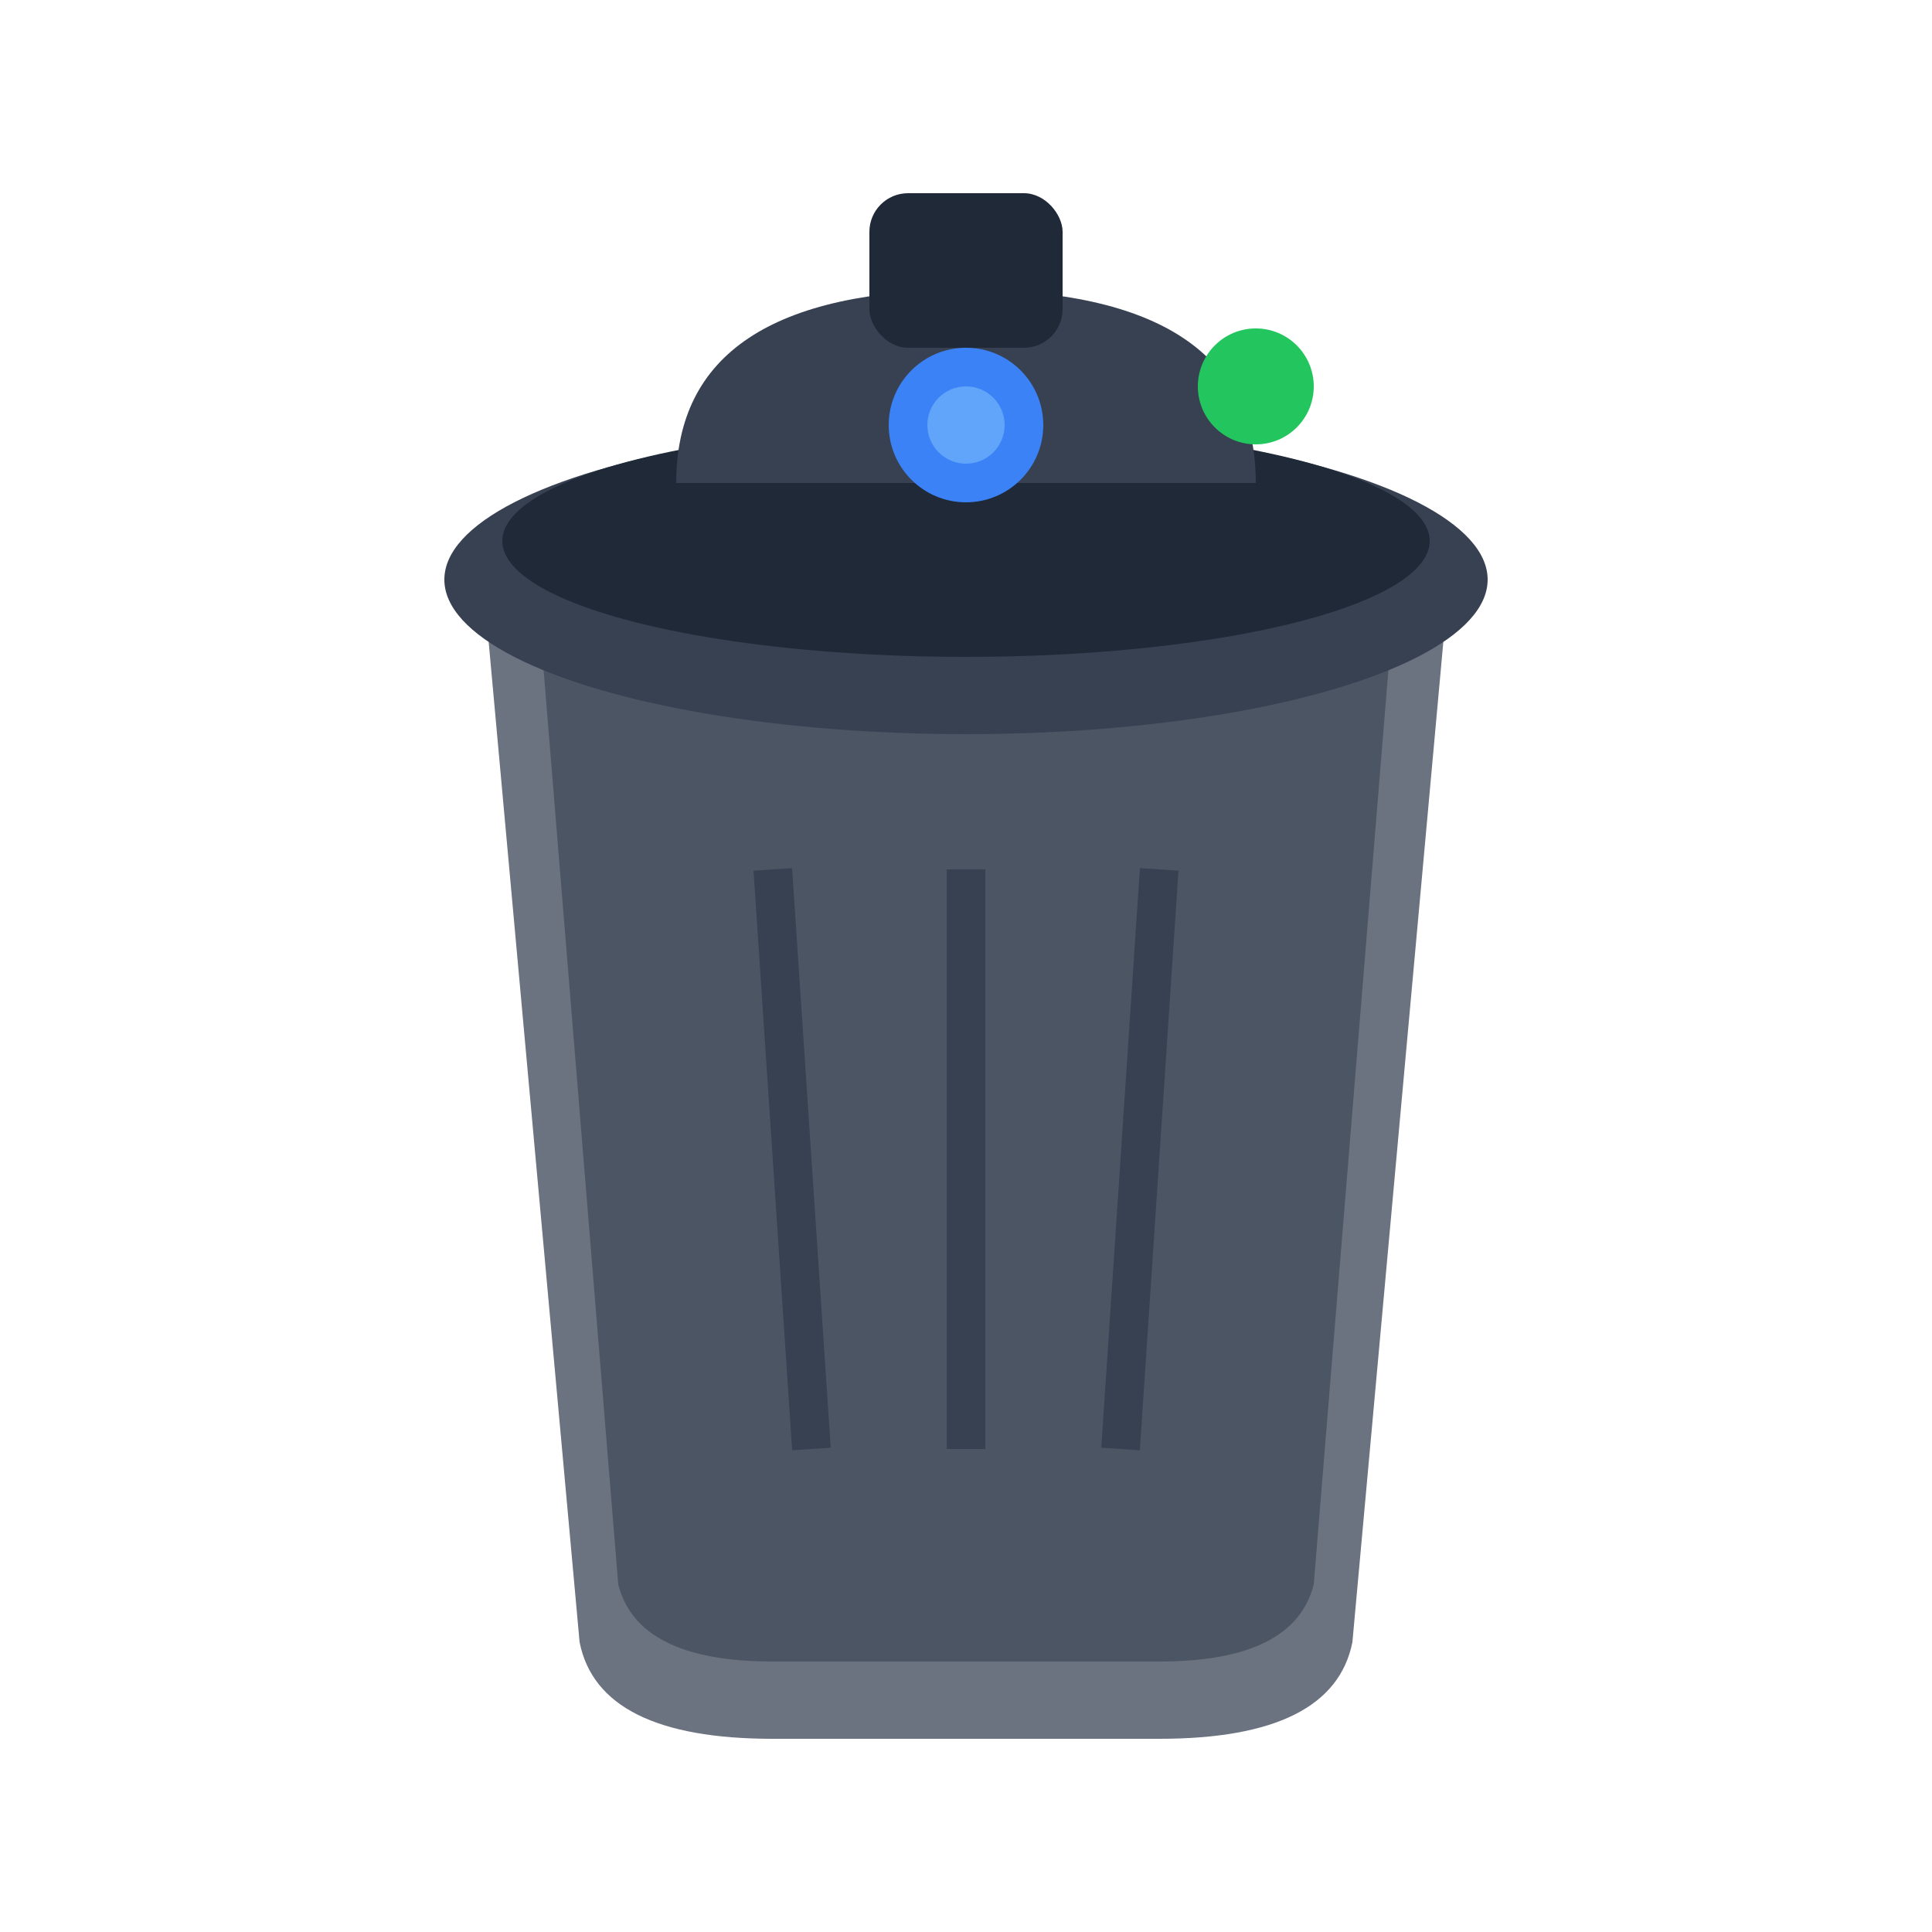
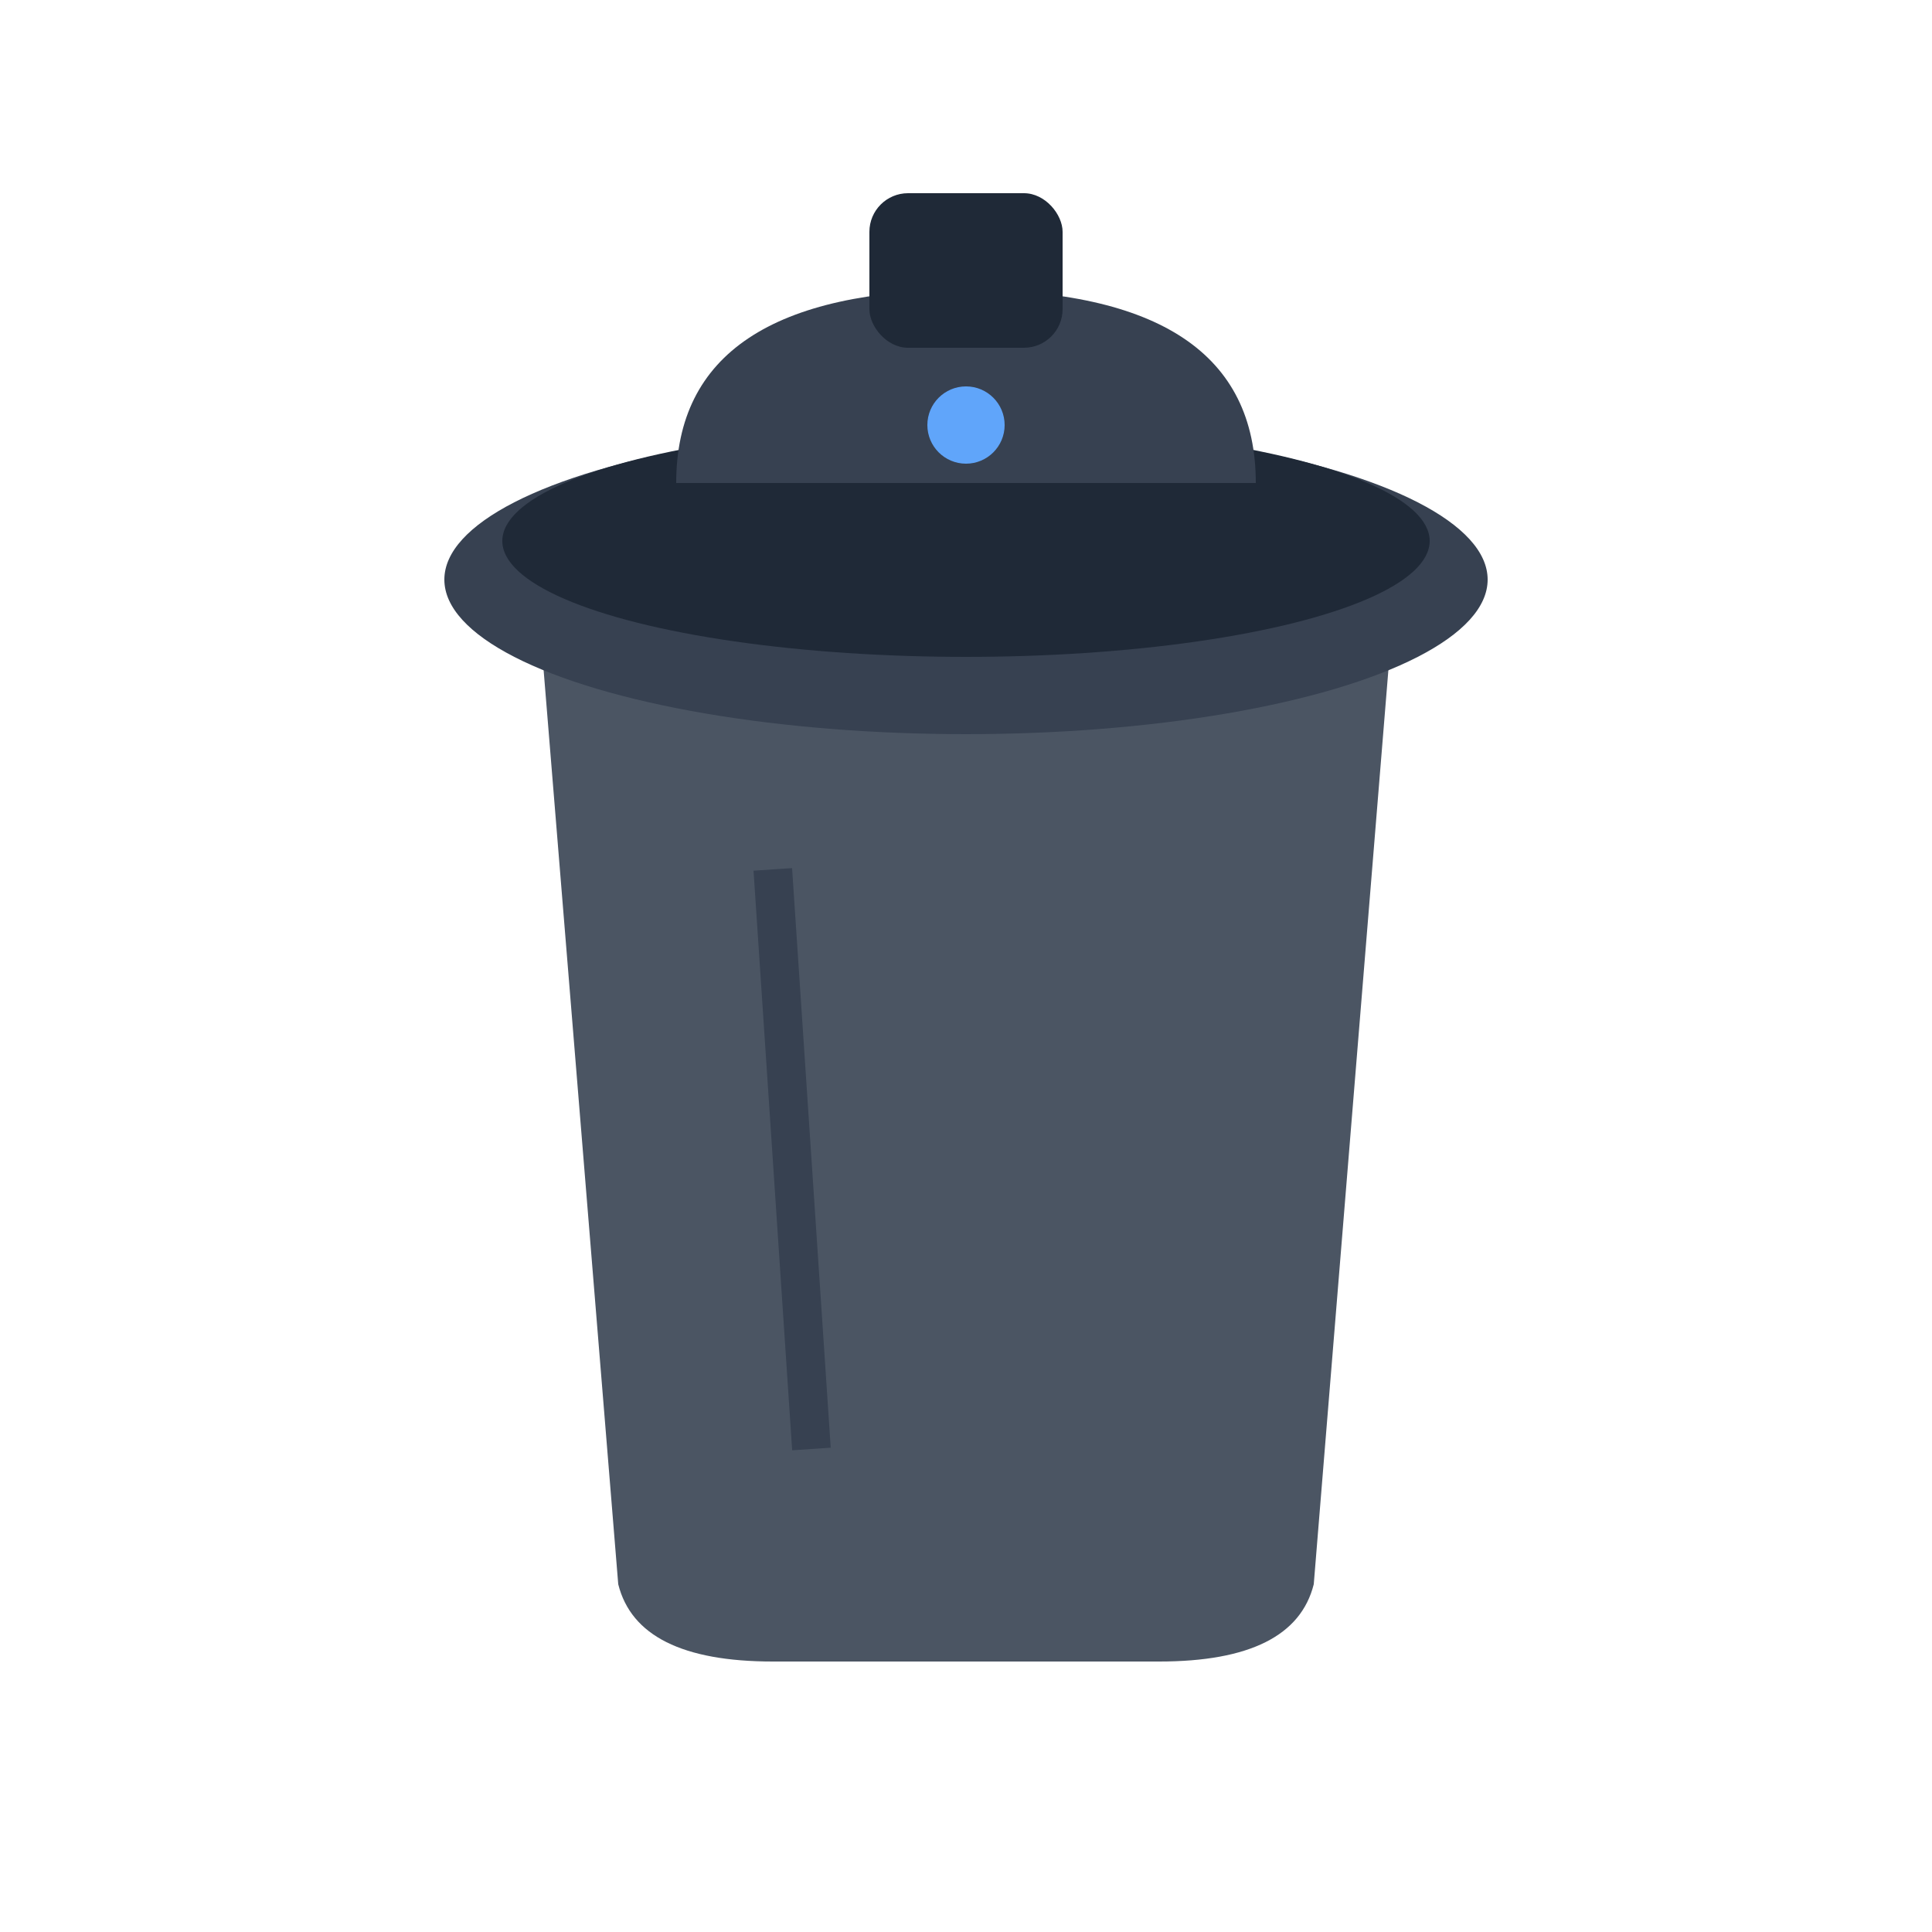
<svg xmlns="http://www.w3.org/2000/svg" viewBox="0 0 100 100">
-   <path d="M25 30 L30 85 Q31 90 40 90 L60 90 Q69 90 70 85 L75 30" fill="#6b7280" />
  <path d="M28 33 L32 82 Q33 86 40 86 L60 86 Q67 86 68 82 L72 33" fill="#4b5563" />
  <ellipse cx="50" cy="30" rx="27" ry="8" fill="#374151" />
  <ellipse cx="50" cy="28" rx="24" ry="6" fill="#1f2937" />
  <path d="M35 25 Q35 15 50 15 Q65 15 65 25" fill="#374151" />
  <rect x="45" y="10" width="10" height="8" rx="2" fill="#1f2937" />
-   <circle cx="50" cy="22" r="4" fill="#3b82f6" />
  <circle cx="50" cy="22" r="2" fill="#60a5fa" />
  <line x1="40" y1="45" x2="42" y2="75" stroke="#374151" stroke-width="2" />
-   <line x1="50" y1="45" x2="50" y2="75" stroke="#374151" stroke-width="2" />
-   <line x1="60" y1="45" x2="58" y2="75" stroke="#374151" stroke-width="2" />
-   <circle cx="65" cy="20" r="3" fill="#22c55e" />
</svg>